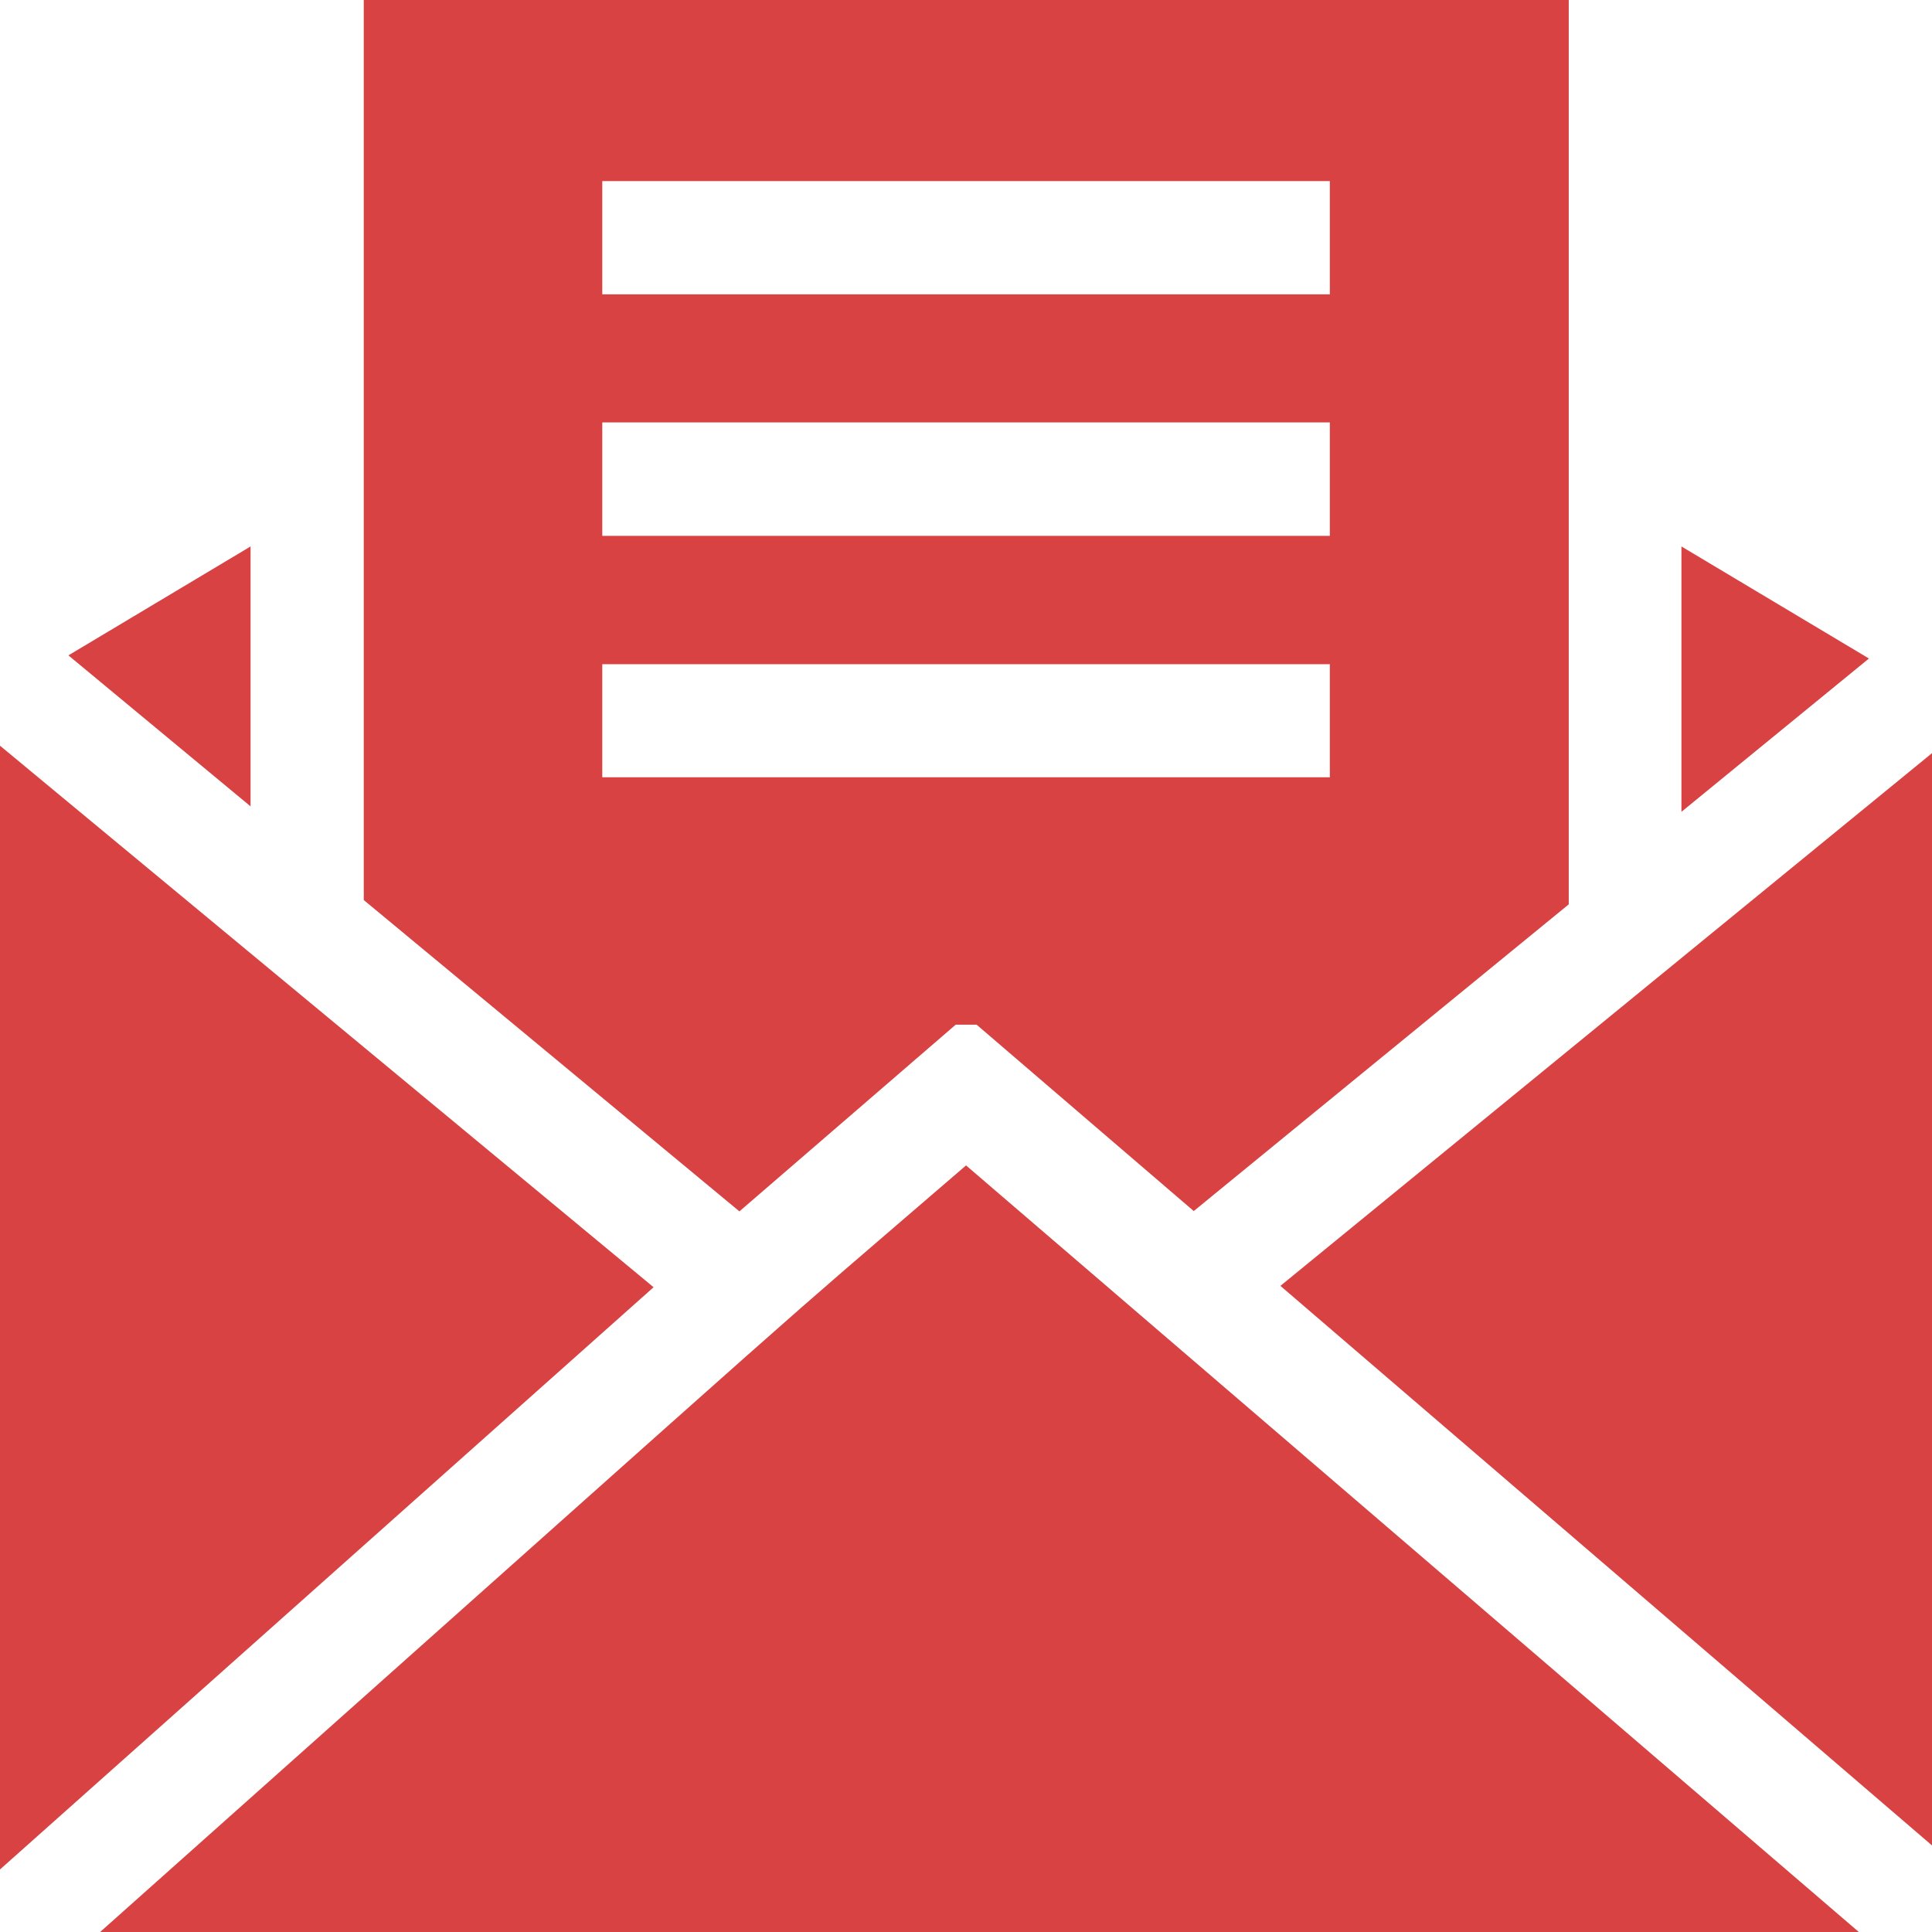
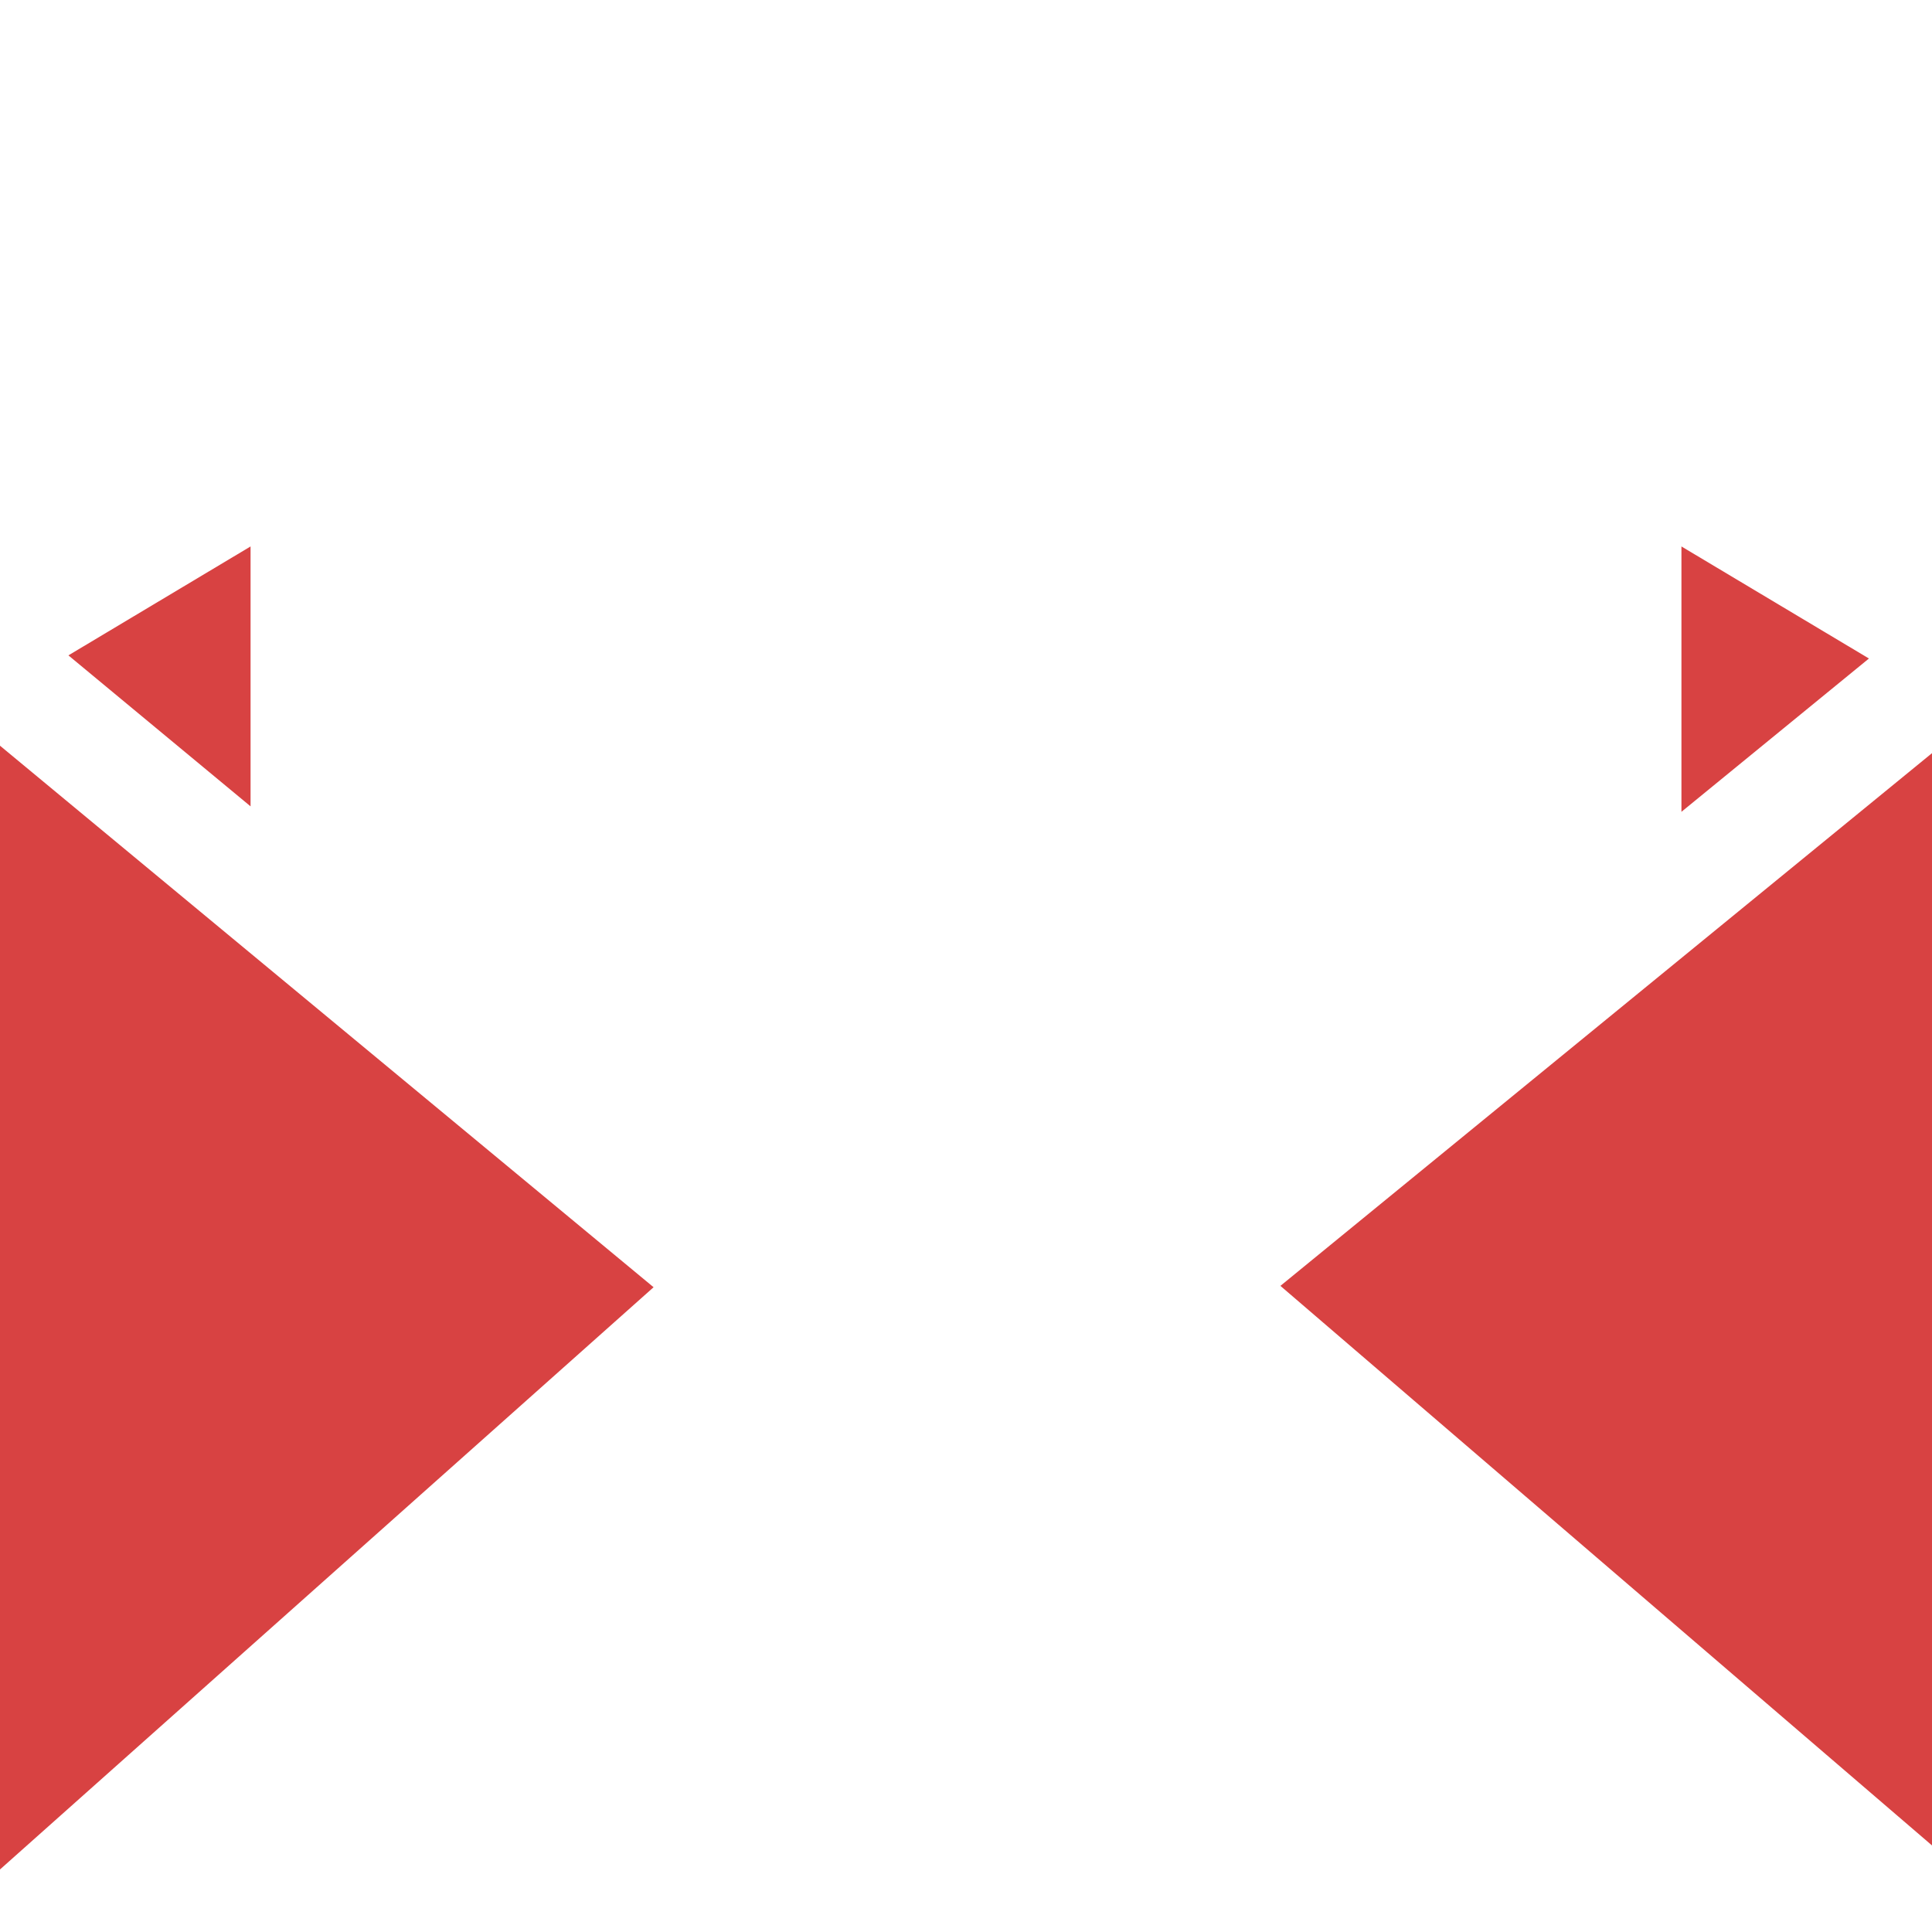
<svg xmlns="http://www.w3.org/2000/svg" id="email" width="18.413" height="18.413" viewBox="0 0 18.413 18.413">
  <path id="Path_127" data-name="Path 127" d="M0,197.61v10.71l6.229-5.549Z" transform="translate(0 -190.503)" fill="#d84242" />
-   <path id="Path_128" data-name="Path 128" d="M26.47,316.1H43.236l-8.511-7.308C32.5,310.709,34.127,309.277,26.47,316.1Z" transform="translate(-25.518 -297.685)" fill="#d84242" />
  <path id="Path_129" data-name="Path 129" d="M19.856,144.81l-1.736,1.038,1.736,1.439Z" transform="translate(-17.468 -139.602)" fill="#d84242" />
-   <path id="Path_130" data-name="Path 130" d="M99.98,11.545l2.061-1.779h.2l2.069,1.776,3.574-2.923V0H96.4V8.578l3.58,2.967ZM98.673,7.408V6.33h6.934V7.408Zm0-5.682h6.934V2.805H98.673Zm0,2.3h6.934V5.107H98.673Z" transform="translate(-92.933)" fill="#d84242" />
  <path id="Path_131" data-name="Path 131" d="M445.6,144.82v2.529l1.787-1.461Z" transform="translate(-429.575 -139.612)" fill="#d84242" />
  <path id="Path_132" data-name="Path 132" d="M339.33,204.677l6.21,5.333V199.6Z" transform="translate(-327.127 -192.422)" fill="#d84242" />
</svg>